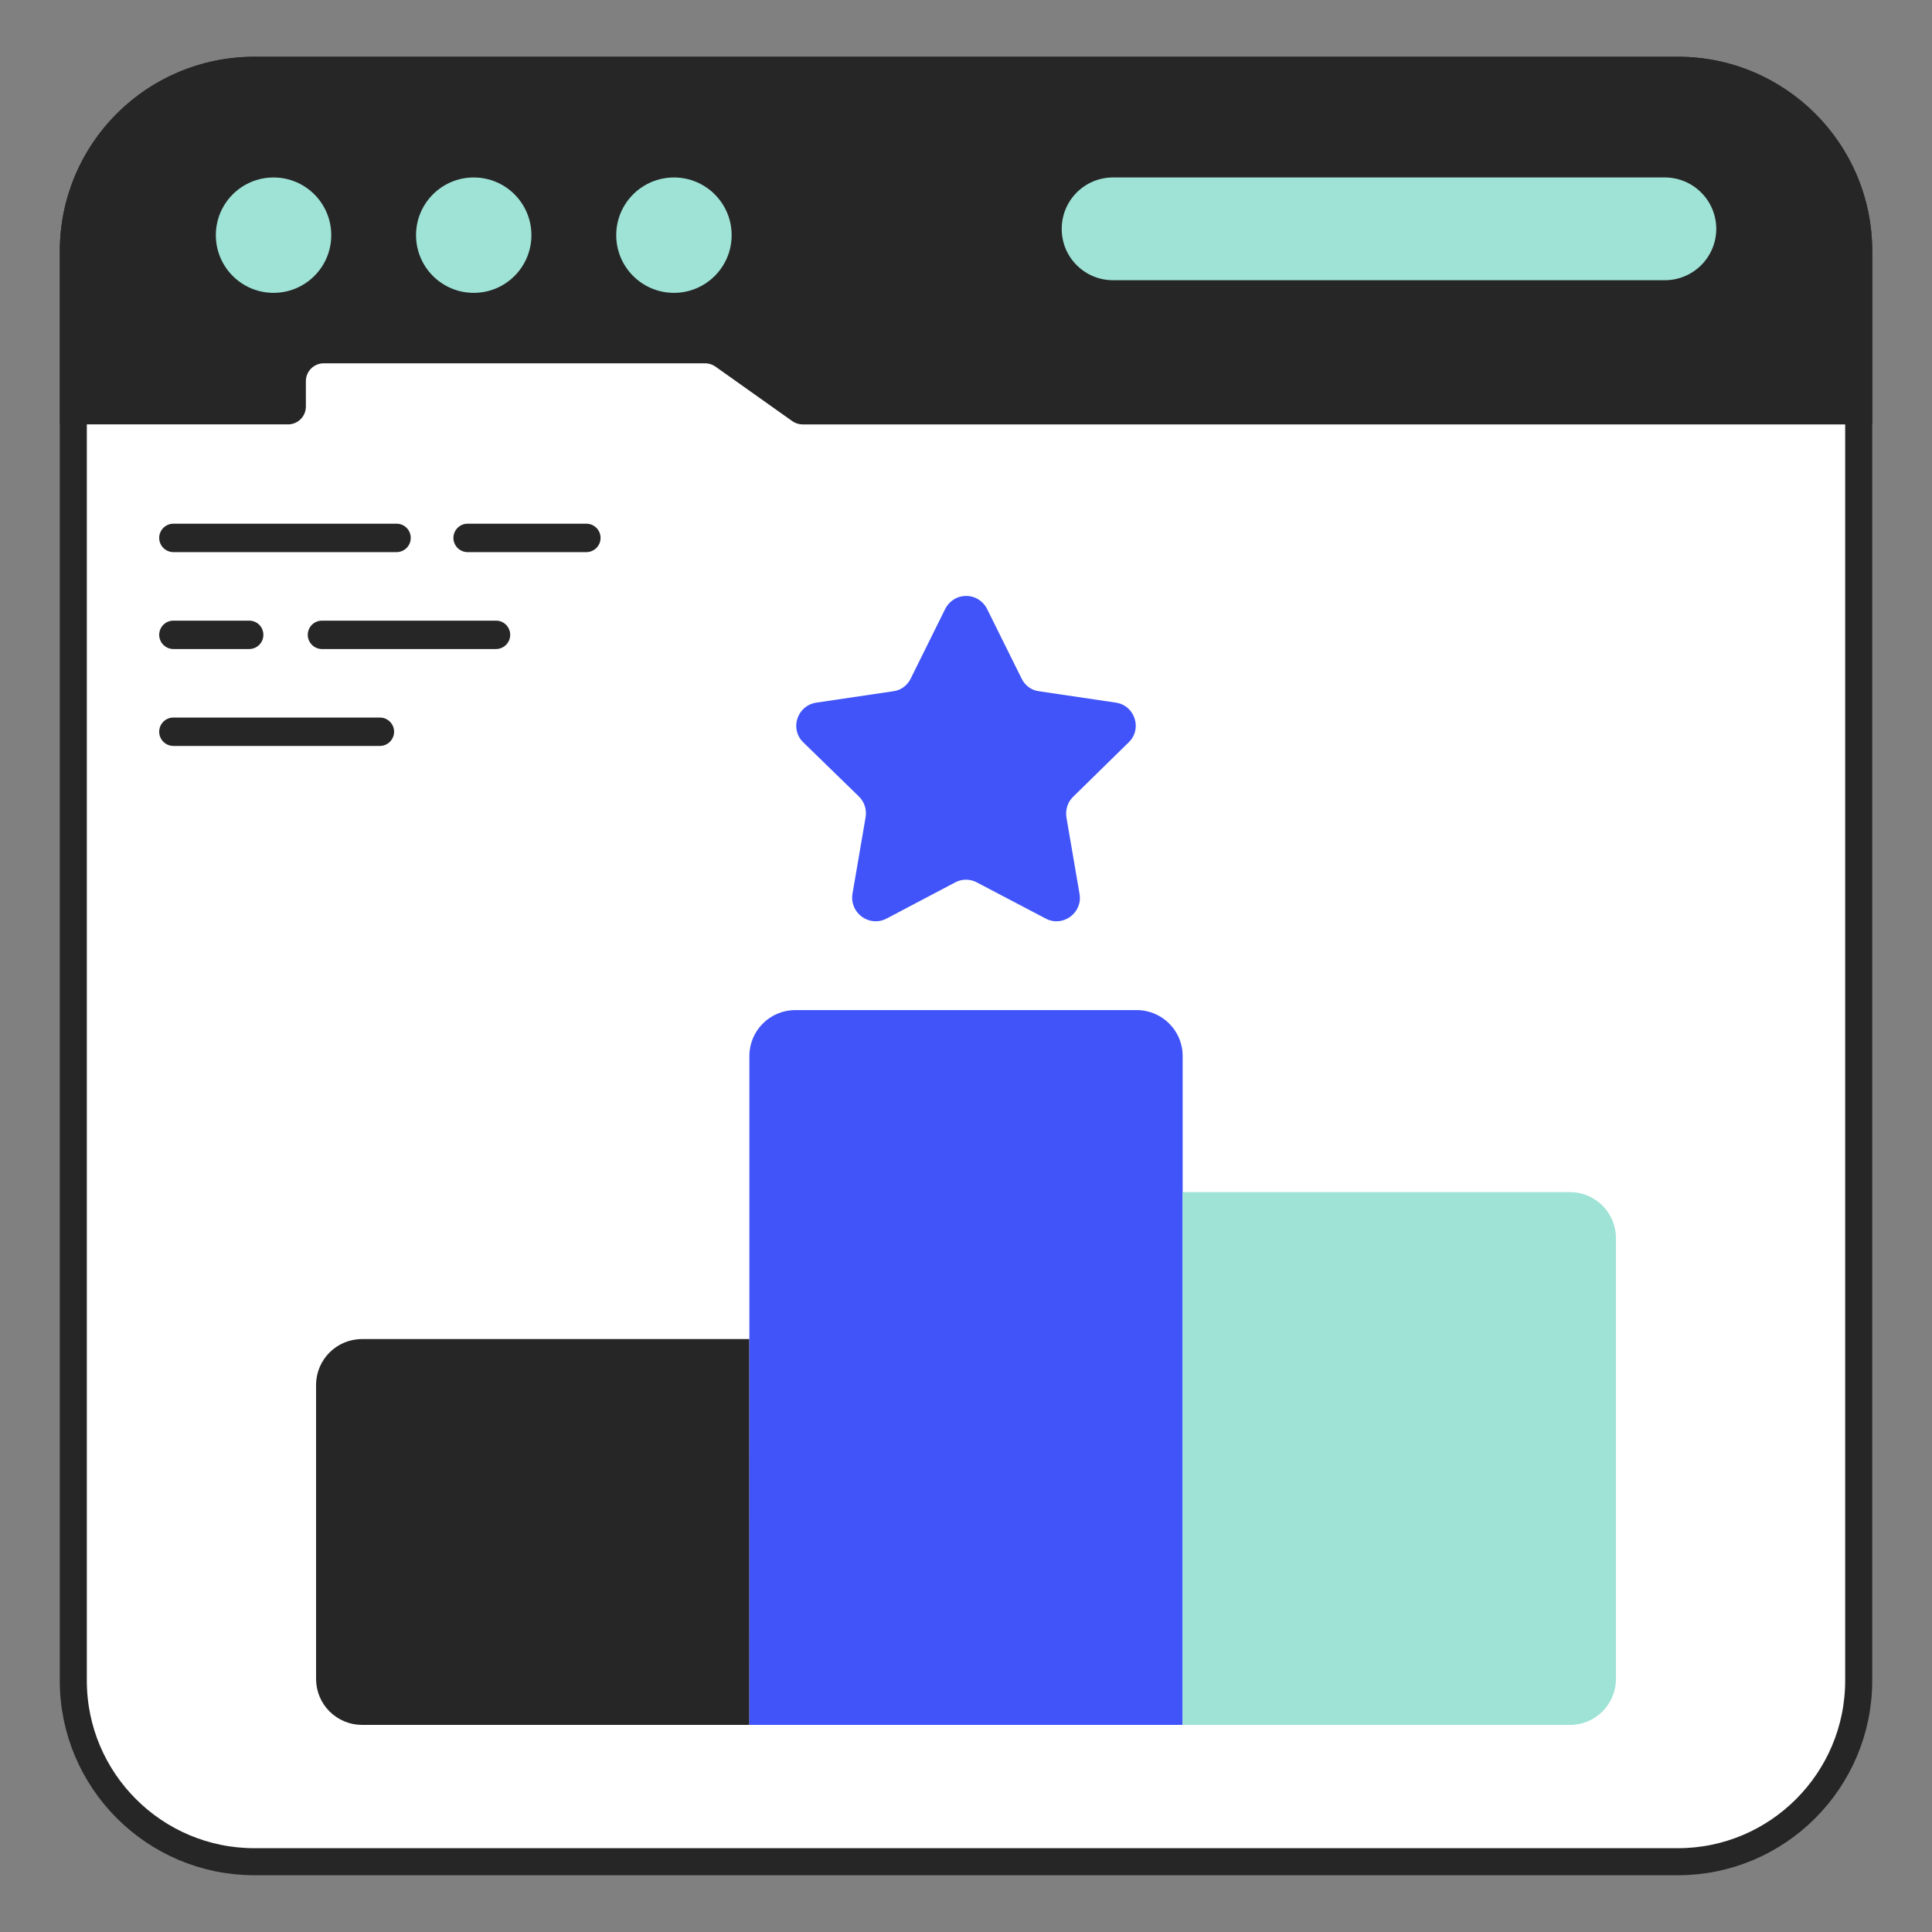
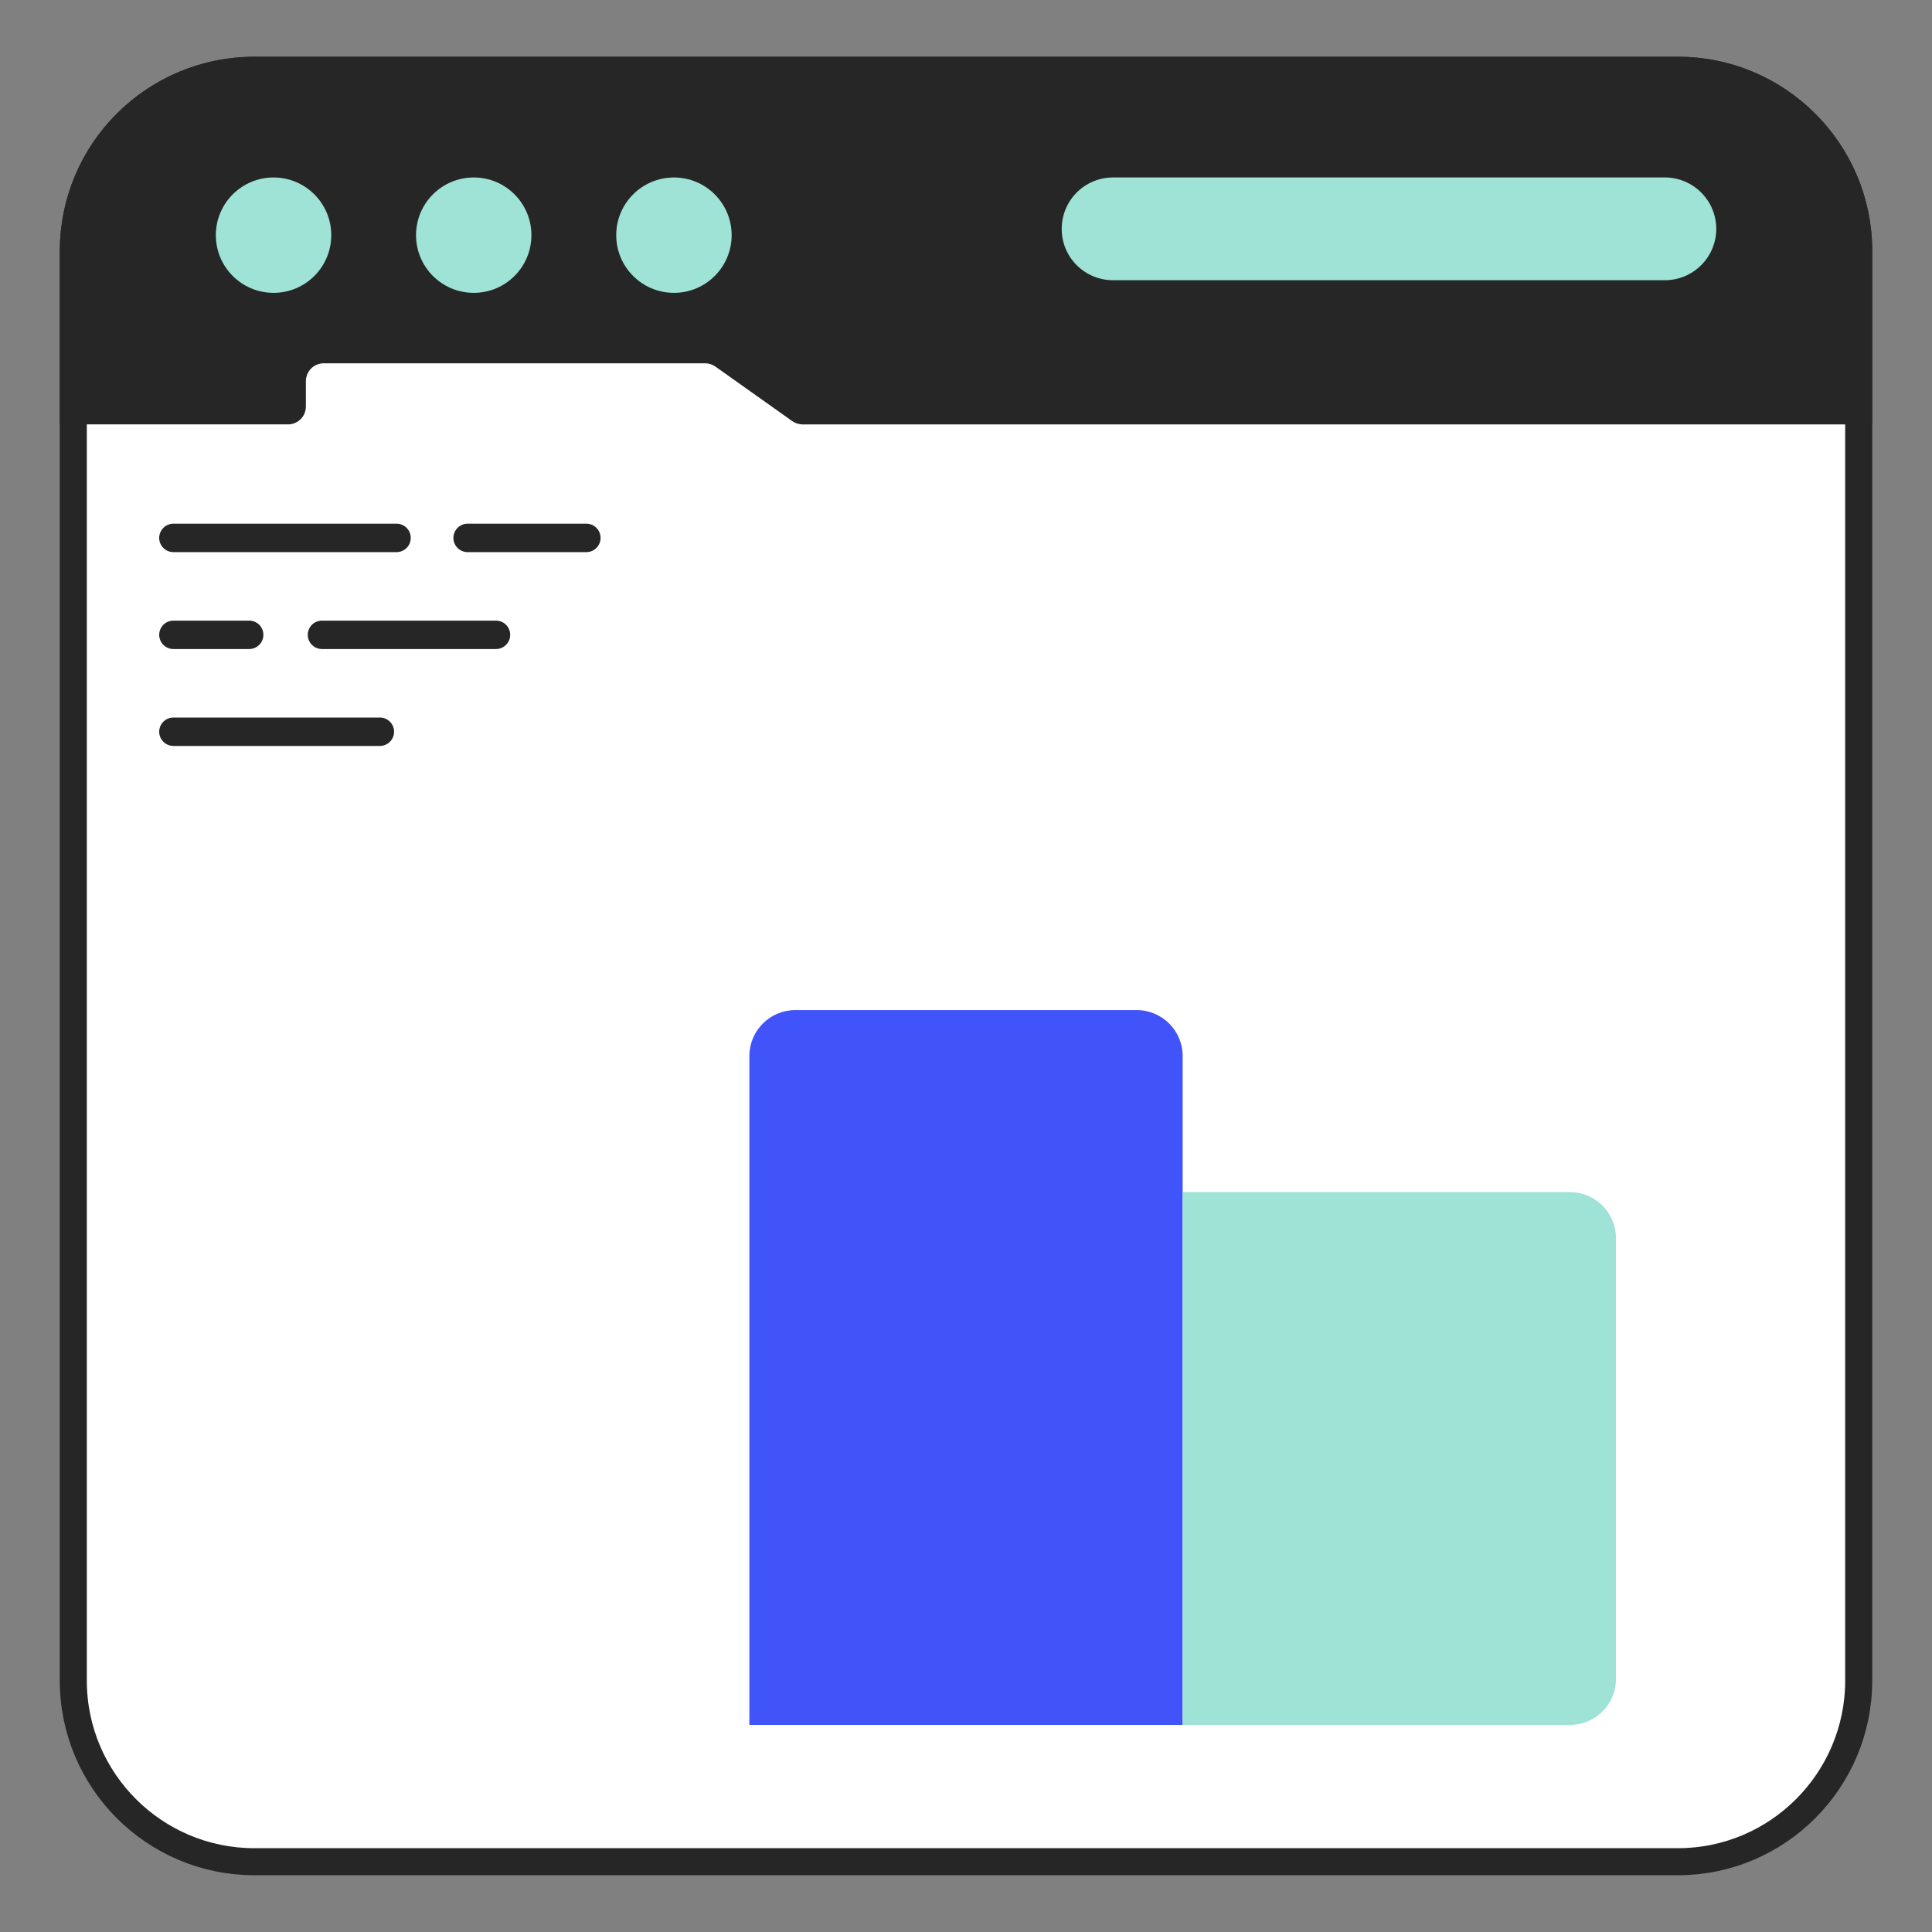
<svg xmlns="http://www.w3.org/2000/svg" width="50" height="50" viewBox="0 0 50 50" fill="none">
  <rect x="0" y="0" width="50" height="50" fill="#808080" stroke="none" />
  <path d="M1.897 6.5V6.5C1.896 3.914 3.996 1.82 6.583 1.82H43.425C46.004 1.82 48.103 3.913 48.103 6.5V43.494C48.103 46.081 46.002 48.181 43.424 48.181H6.584C3.997 48.181 1.897 46.081 1.897 43.494V6.5Z" fill="white" stroke="#262626" stroke-width="0.7" />
  <path d="M15.175 14.289H12.102C12.004 14.289 11.911 14.25 11.842 14.181C11.773 14.112 11.734 14.019 11.734 13.921C11.734 13.824 11.773 13.73 11.842 13.661C11.911 13.592 12.004 13.553 12.102 13.553H15.175C15.273 13.553 15.366 13.592 15.435 13.661C15.504 13.73 15.543 13.824 15.543 13.921C15.543 14.019 15.504 14.112 15.435 14.181C15.366 14.25 15.273 14.289 15.175 14.289ZM10.263 14.289H4.488C4.39 14.289 4.297 14.25 4.228 14.181C4.159 14.112 4.12 14.019 4.12 13.921C4.12 13.824 4.159 13.73 4.228 13.661C4.297 13.592 4.39 13.553 4.488 13.553H10.263C10.36 13.553 10.454 13.592 10.523 13.661C10.592 13.73 10.63 13.824 10.63 13.921C10.63 14.019 10.592 14.112 10.523 14.181C10.454 14.25 10.36 14.289 10.263 14.289ZM12.836 16.797H8.333C8.235 16.797 8.142 16.758 8.073 16.689C8.004 16.62 7.965 16.527 7.965 16.429C7.965 16.332 8.004 16.238 8.073 16.169C8.142 16.1 8.235 16.062 8.333 16.062H12.836C12.934 16.062 13.027 16.1 13.096 16.169C13.165 16.238 13.204 16.332 13.204 16.429C13.204 16.527 13.165 16.62 13.096 16.689C13.027 16.758 12.934 16.797 12.836 16.797ZM6.449 16.797H4.488C4.39 16.797 4.297 16.758 4.228 16.689C4.159 16.62 4.12 16.527 4.12 16.429C4.12 16.332 4.159 16.238 4.228 16.169C4.297 16.1 4.39 16.062 4.488 16.062H6.449C6.546 16.062 6.64 16.1 6.709 16.169C6.778 16.238 6.816 16.332 6.816 16.429C6.816 16.527 6.778 16.62 6.709 16.689C6.64 16.758 6.546 16.797 6.449 16.797ZM9.831 19.305H4.488C4.39 19.305 4.297 19.266 4.228 19.197C4.159 19.128 4.12 19.035 4.12 18.937C4.12 18.84 4.159 18.746 4.228 18.677C4.297 18.608 4.39 18.57 4.488 18.57H9.831C9.929 18.57 10.022 18.608 10.091 18.677C10.16 18.746 10.199 18.84 10.199 18.937C10.199 19.035 10.16 19.128 10.091 19.197C10.022 19.266 9.929 19.305 9.831 19.305Z" fill="#262626" />
  <path d="M48.453 6.498V10.984H20.769C20.674 10.983 20.58 10.953 20.503 10.898L18.515 9.487C18.437 9.432 18.343 9.402 18.247 9.402H8.378C8.256 9.402 8.138 9.451 8.052 9.537C7.965 9.624 7.916 9.741 7.916 9.864V10.521C7.916 10.643 7.868 10.761 7.781 10.848C7.695 10.934 7.578 10.983 7.455 10.983H1.549V6.498C1.549 5.164 2.079 3.885 3.022 2.941C3.965 1.998 5.244 1.468 6.578 1.468H43.424C46.196 1.468 48.453 3.718 48.453 6.498V6.498Z" fill="#262626" />
  <path d="M7.079 7.579C7.904 7.579 8.573 6.911 8.573 6.086C8.573 5.261 7.904 4.593 7.079 4.593C6.255 4.593 5.586 5.261 5.586 6.086C5.586 6.911 6.255 7.579 7.079 7.579Z" fill="#9EE3D6" />
  <path d="M12.26 7.579C13.085 7.579 13.753 6.911 13.753 6.086C13.753 5.261 13.085 4.593 12.26 4.593C11.435 4.593 10.767 5.261 10.767 6.086C10.767 6.911 11.435 7.579 12.26 7.579Z" fill="#9EE3D6" />
  <path d="M17.442 7.579C18.266 7.579 18.935 6.911 18.935 6.086C18.935 5.261 18.266 4.593 17.442 4.593C16.617 4.593 15.948 5.261 15.948 6.086C15.948 6.911 16.617 7.579 17.442 7.579Z" fill="#9EE3D6" />
  <path d="M44.417 5.926C44.416 6.279 44.274 6.617 44.024 6.865C43.774 7.114 43.435 7.253 43.082 7.252H28.81C28.636 7.253 28.462 7.219 28.3 7.153C28.139 7.087 27.992 6.989 27.868 6.866C27.744 6.743 27.645 6.596 27.578 6.435C27.511 6.274 27.477 6.1 27.477 5.926C27.477 5.185 28.07 4.592 28.811 4.592H43.083C43.816 4.592 44.417 5.185 44.417 5.926V5.926Z" fill="#9EE3D6" />
-   <path d="M19.394 44.64H9.368C9.053 44.64 8.751 44.514 8.528 44.292C8.305 44.069 8.18 43.767 8.18 43.451V35.843C8.18 35.187 8.712 34.655 9.368 34.655H19.393L19.394 44.64Z" fill="#262626" />
  <path d="M30.607 44.64H19.394V27.329C19.394 26.673 19.926 26.141 20.582 26.141H29.418C30.074 26.141 30.607 26.673 30.607 27.329V44.64Z" fill="#4054F9" />
  <path d="M40.631 44.64H30.606V30.852H40.631C41.287 30.852 41.82 31.384 41.82 32.041V43.453C41.82 44.109 41.287 44.641 40.631 44.641V44.64Z" fill="#9EE3D6" />
-   <path d="M27.776 20.617C27.629 20.757 27.57 20.956 27.599 21.154L27.938 23.132C28.026 23.625 27.504 24.007 27.062 23.772L25.283 22.838C25.196 22.791 25.099 22.766 25 22.766C24.901 22.766 24.804 22.791 24.717 22.838L22.945 23.772C22.496 24.007 21.982 23.625 22.062 23.132L22.401 21.154C22.418 21.058 22.412 20.959 22.383 20.865C22.353 20.771 22.301 20.686 22.232 20.617L20.79 19.213C20.43 18.867 20.629 18.257 21.129 18.184L23.114 17.89C23.312 17.867 23.482 17.742 23.57 17.559L24.459 15.765C24.509 15.662 24.586 15.576 24.682 15.515C24.779 15.454 24.89 15.422 25.004 15.422C25.117 15.422 25.229 15.454 25.325 15.515C25.421 15.576 25.498 15.662 25.548 15.765L26.438 17.559C26.526 17.742 26.695 17.867 26.893 17.89L28.879 18.184C29.371 18.257 29.57 18.867 29.209 19.213L27.776 20.617Z" fill="#4054F9" />
</svg>